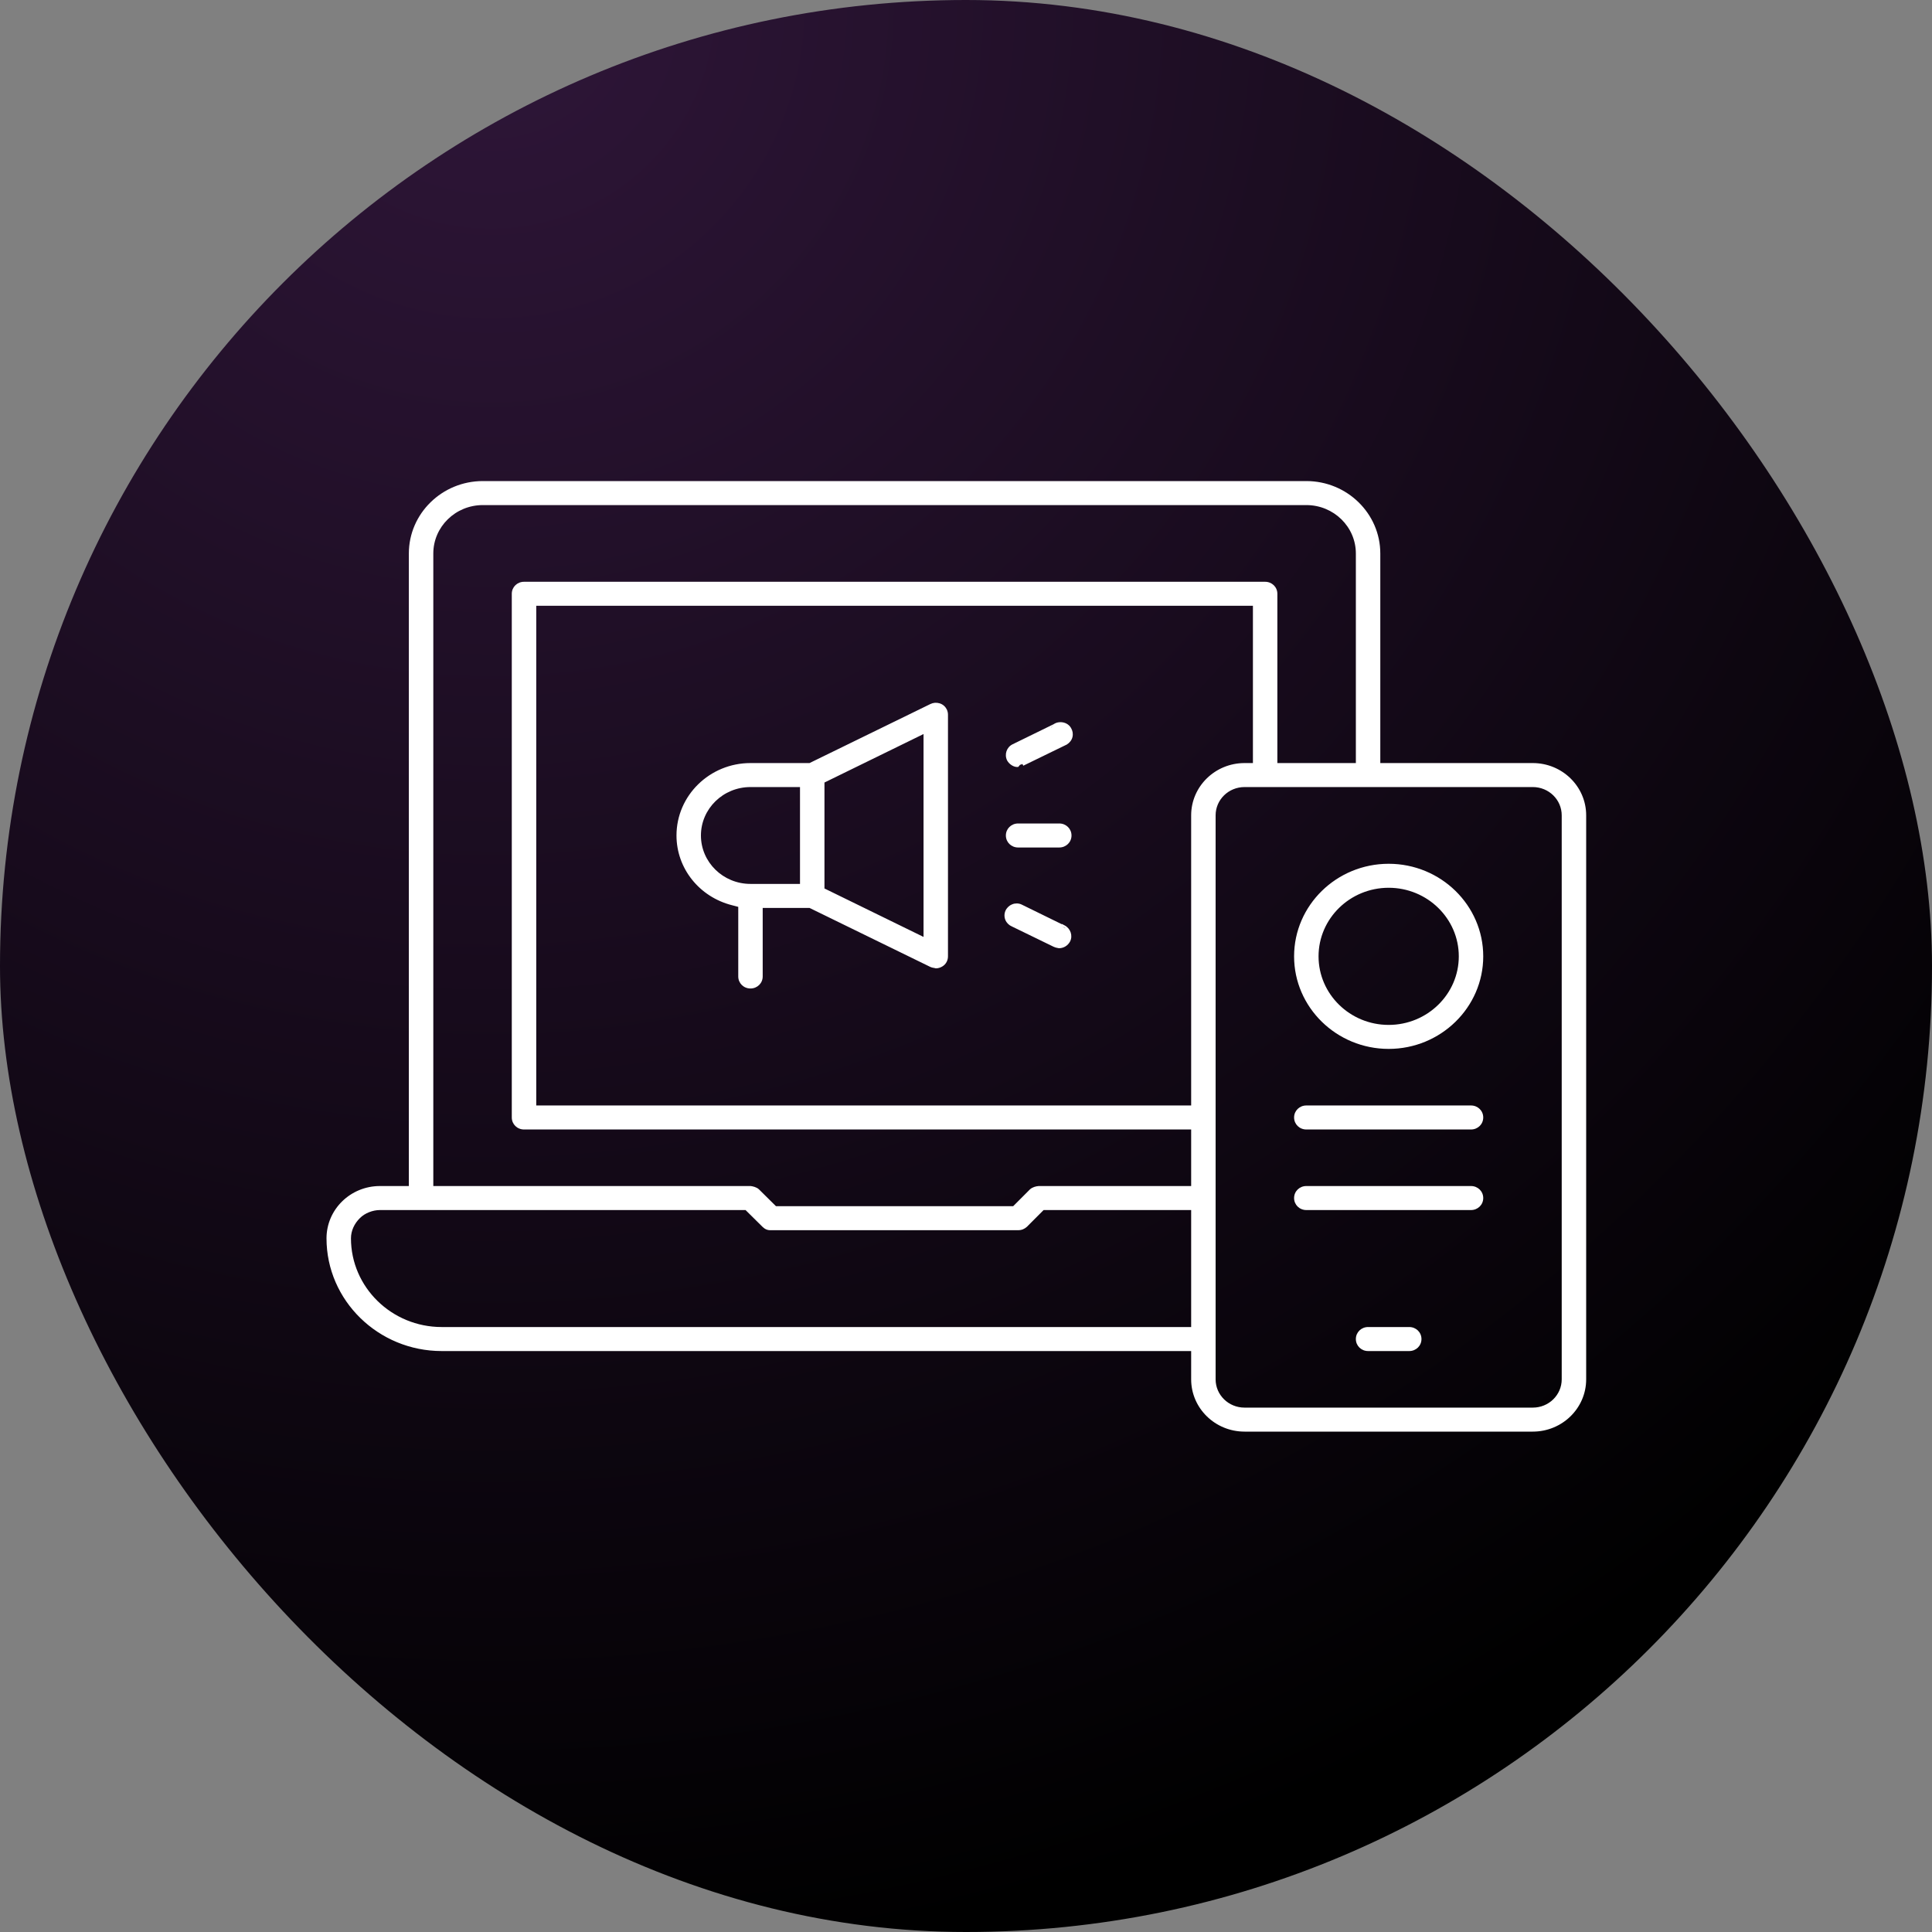
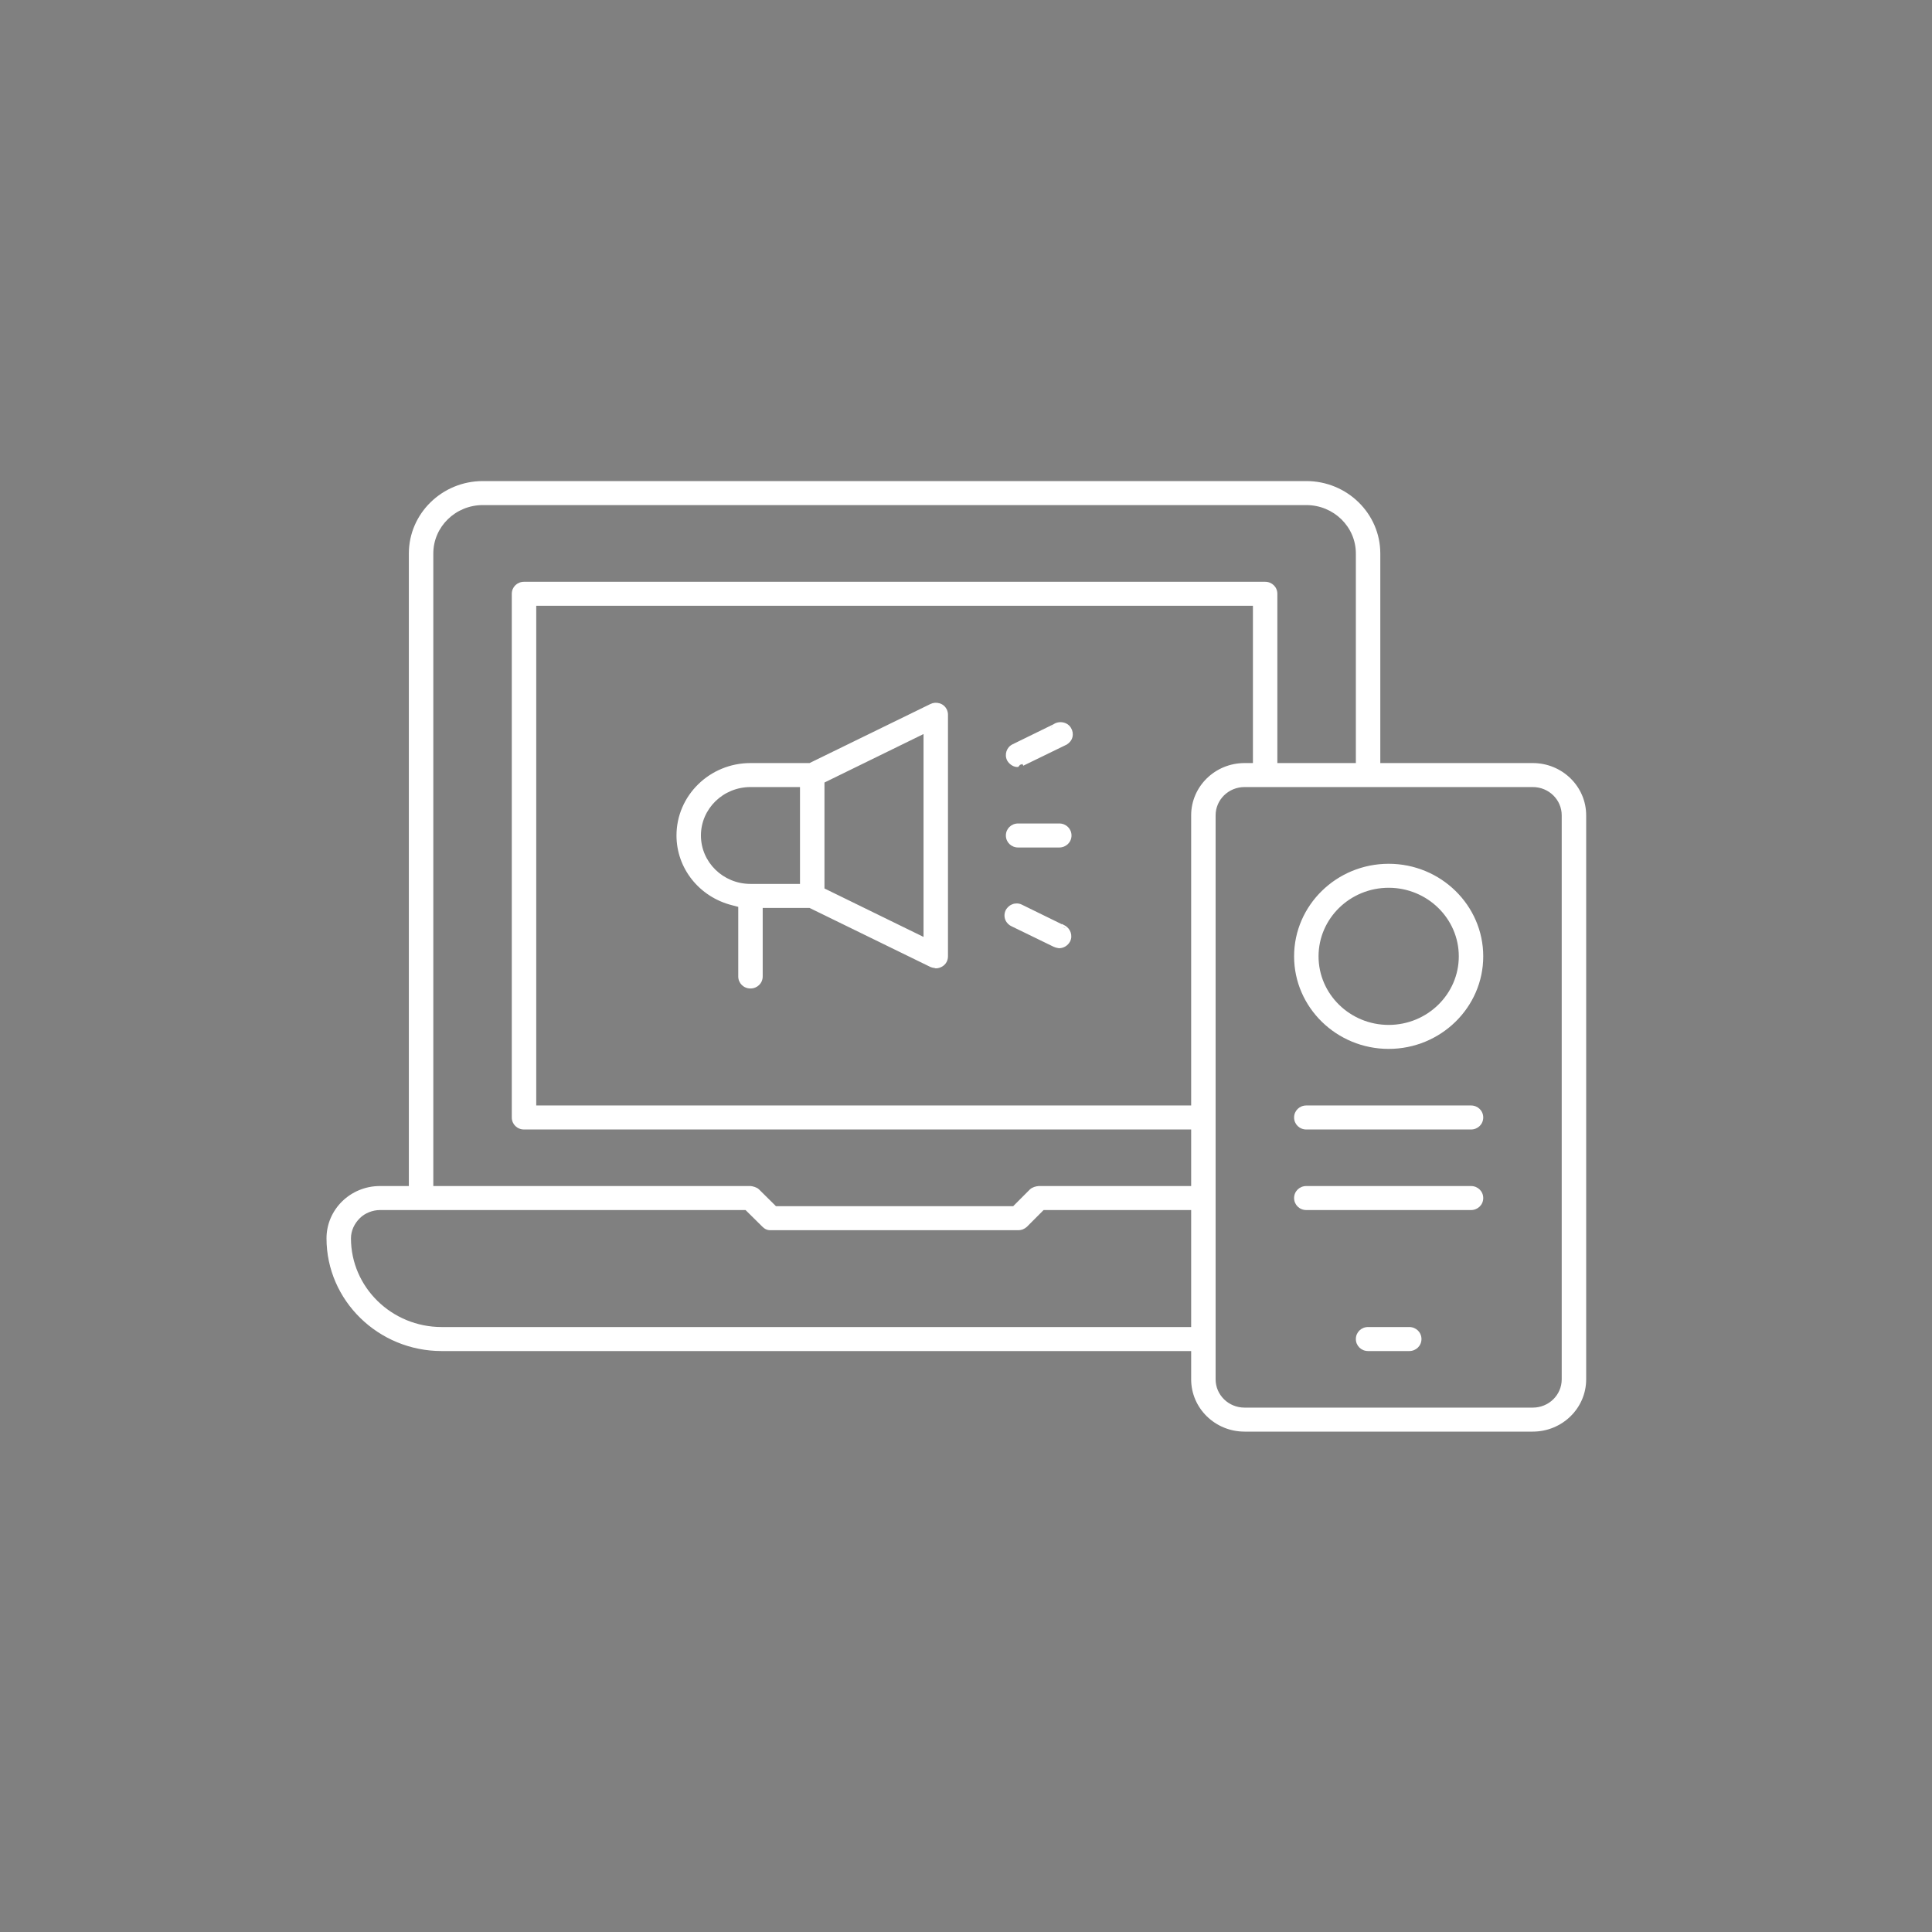
<svg xmlns="http://www.w3.org/2000/svg" width="100" height="100" viewBox="0 0 100 100" fill="none">
  <rect x="0" y="0" width="100" height="100" fill="#808080" stroke="none" />
  <g id="Group 1294">
    <g id="Group 1076">
-       <rect id="Rectangle 276" width="100" height="100" rx="50" fill="url(#paint0_radial_1_295)" />
-     </g>
+       </g>
    <path id="Union" fill-rule="evenodd" clip-rule="evenodd" d="M39.467 63.5C39.577 63.607 39.709 63.686 39.913 63.675H52.697C52.883 63.675 53.023 63.612 53.147 63.504L54.017 62.632H61.654V68.687H22.861C20.271 68.687 18.166 66.624 18.166 64.096C18.166 63.699 18.344 63.328 18.626 63.052L18.627 63.05C18.884 62.79 19.294 62.632 19.664 62.632H38.59L39.467 63.5ZM53.312 61.56L52.442 62.432H40.164L39.287 61.564C39.224 61.502 39.138 61.462 39.063 61.436C38.986 61.41 38.909 61.395 38.855 61.389H22.428V28.649C22.428 27.267 23.575 26.143 24.992 26.143H67.615C69.032 26.143 70.179 27.267 70.179 28.649V39.496H66.116V30.734C66.116 30.385 65.835 30.113 65.484 30.113H27.123C26.771 30.113 26.49 30.385 26.49 30.734V57.84C26.49 58.19 26.771 58.462 27.123 58.462H61.654V61.389L53.762 61.389L53.754 61.39C53.614 61.401 53.441 61.447 53.312 61.56ZM79.336 39.496H71.444V28.649C71.444 26.58 69.725 24.9 67.615 24.9H24.992C22.882 24.9 21.162 26.58 21.162 28.649V61.389H19.664C18.14 61.389 16.9 62.6 16.9 64.096C16.9 67.312 19.579 69.93 22.861 69.93H61.654V71.394C61.654 72.89 62.894 74.1 64.418 74.1H79.336C80.86 74.1 82.1 72.89 82.1 71.394V42.202C82.1 40.706 80.86 39.496 79.336 39.496ZM61.654 42.202V57.219H27.756V31.355H64.851V39.496H64.418C62.894 39.496 61.654 40.706 61.654 42.202ZM80.834 71.394C80.834 72.202 80.167 72.858 79.336 72.858H64.418C63.587 72.858 62.92 72.202 62.92 71.394V42.202C62.92 41.394 63.587 40.738 64.418 40.738H79.336C80.167 40.738 80.834 41.394 80.834 42.202V71.394ZM49.067 49.5C49.067 49.709 48.966 49.91 48.774 50.024C48.676 50.083 48.562 50.121 48.445 50.121H48.422L48.401 50.111C48.402 50.111 48.402 50.111 48.401 50.111C48.399 50.111 48.394 50.109 48.382 50.107L48.365 50.104L48.347 50.101L48.347 50.101L48.322 50.096C48.276 50.089 48.213 50.076 48.156 50.049L41.901 46.994H39.477V50.543C39.477 50.892 39.196 51.164 38.844 51.164C38.493 51.164 38.212 50.892 38.212 50.543V46.939L37.892 46.855C36.198 46.427 35.015 44.95 35.015 43.245C35.015 41.175 36.735 39.496 38.844 39.496H41.901L48.156 36.441C48.307 36.367 48.472 36.355 48.634 36.404C48.8 36.454 48.927 36.567 49.003 36.715L49.006 36.72C49.041 36.801 49.067 36.888 49.067 36.989V49.5ZM41.408 45.751H38.844C37.427 45.751 36.28 44.626 36.28 43.245C36.28 41.863 37.427 40.738 38.844 40.738H41.408V45.751ZM47.802 37.994V48.495L42.674 45.987V40.503L47.802 37.994ZM54.828 42.623H52.697C52.345 42.623 52.064 42.895 52.064 43.245C52.064 43.594 52.345 43.866 52.697 43.866H54.828C55.179 43.866 55.461 43.594 55.461 43.245C55.461 42.895 55.179 42.623 54.828 42.623ZM54.413 37.656L54.563 37.467C54.667 37.403 54.782 37.379 54.892 37.379C55.102 37.379 55.319 37.476 55.436 37.679C55.523 37.826 55.549 37.987 55.511 38.149C55.472 38.315 55.356 38.45 55.222 38.534L55.213 38.539L52.965 39.633L52.92 39.544C52.883 39.562 52.842 39.577 52.798 39.586L52.706 39.696C52.596 39.714 52.479 39.676 52.382 39.619C52.281 39.559 52.187 39.468 52.129 39.362L52.127 39.358C51.976 39.049 52.102 38.676 52.408 38.526L54.533 37.486L54.563 37.467L54.399 37.663L54.413 37.656ZM55.162 48.056C55.137 48.035 55.11 48.016 55.081 47.999L55.066 47.99L55.062 47.988V47.999L54.928 47.933L55.162 48.056ZM54.962 47.822V47.839L52.869 46.814C52.786 46.774 52.695 46.762 52.622 46.762C52.55 46.762 52.46 46.774 52.379 46.813C52.228 46.875 52.103 46.998 52.04 47.146C51.976 47.297 51.976 47.471 52.04 47.621C52.103 47.77 52.228 47.892 52.379 47.955L54.539 49.006C54.615 49.043 54.678 49.054 54.739 49.066L54.739 49.066L54.739 49.066C54.758 49.069 54.777 49.072 54.796 49.077L54.806 49.079H54.817C55.059 49.079 55.272 48.942 55.385 48.734L55.386 48.732C55.54 48.43 55.41 48.059 55.109 47.9L54.962 47.822ZM72.943 68.687H70.811C70.46 68.687 70.179 68.959 70.179 69.308C70.179 69.658 70.46 69.93 70.811 69.93H72.943C73.294 69.93 73.575 69.658 73.575 69.308C73.575 68.959 73.294 68.687 72.943 68.687ZM71.877 54.291C74.573 54.291 76.772 52.143 76.772 49.5C76.772 46.857 74.573 44.709 71.877 44.709C69.181 44.709 66.982 46.857 66.982 49.5C66.982 52.143 69.181 54.291 71.877 54.291ZM71.877 45.951C73.88 45.951 75.507 47.545 75.507 49.5C75.507 51.455 73.88 53.049 71.877 53.049C69.874 53.049 68.248 51.455 68.248 49.5C68.248 47.545 69.874 45.951 71.877 45.951ZM76.139 57.219H67.615C67.263 57.219 66.982 57.491 66.982 57.84C66.982 58.19 67.263 58.462 67.615 58.462H76.139C76.491 58.462 76.772 58.19 76.772 57.84C76.772 57.491 76.491 57.219 76.139 57.219ZM76.139 61.389H67.615C67.263 61.389 66.982 61.661 66.982 62.011C66.982 62.36 67.263 62.632 67.615 62.632H76.139C76.491 62.632 76.772 62.36 76.772 62.011C76.772 61.661 76.491 61.389 76.139 61.389Z" fill="white" />
  </g>
  <defs>
    <radialGradient id="paint0_radial_1_295" cx="0" cy="0" r="1" gradientUnits="userSpaceOnUse" gradientTransform="translate(24.357) rotate(75.617) scale(103.236 102.964)">
      <stop stop-color="#2F1639" />
      <stop offset="1" />
    </radialGradient>
  </defs>
</svg>